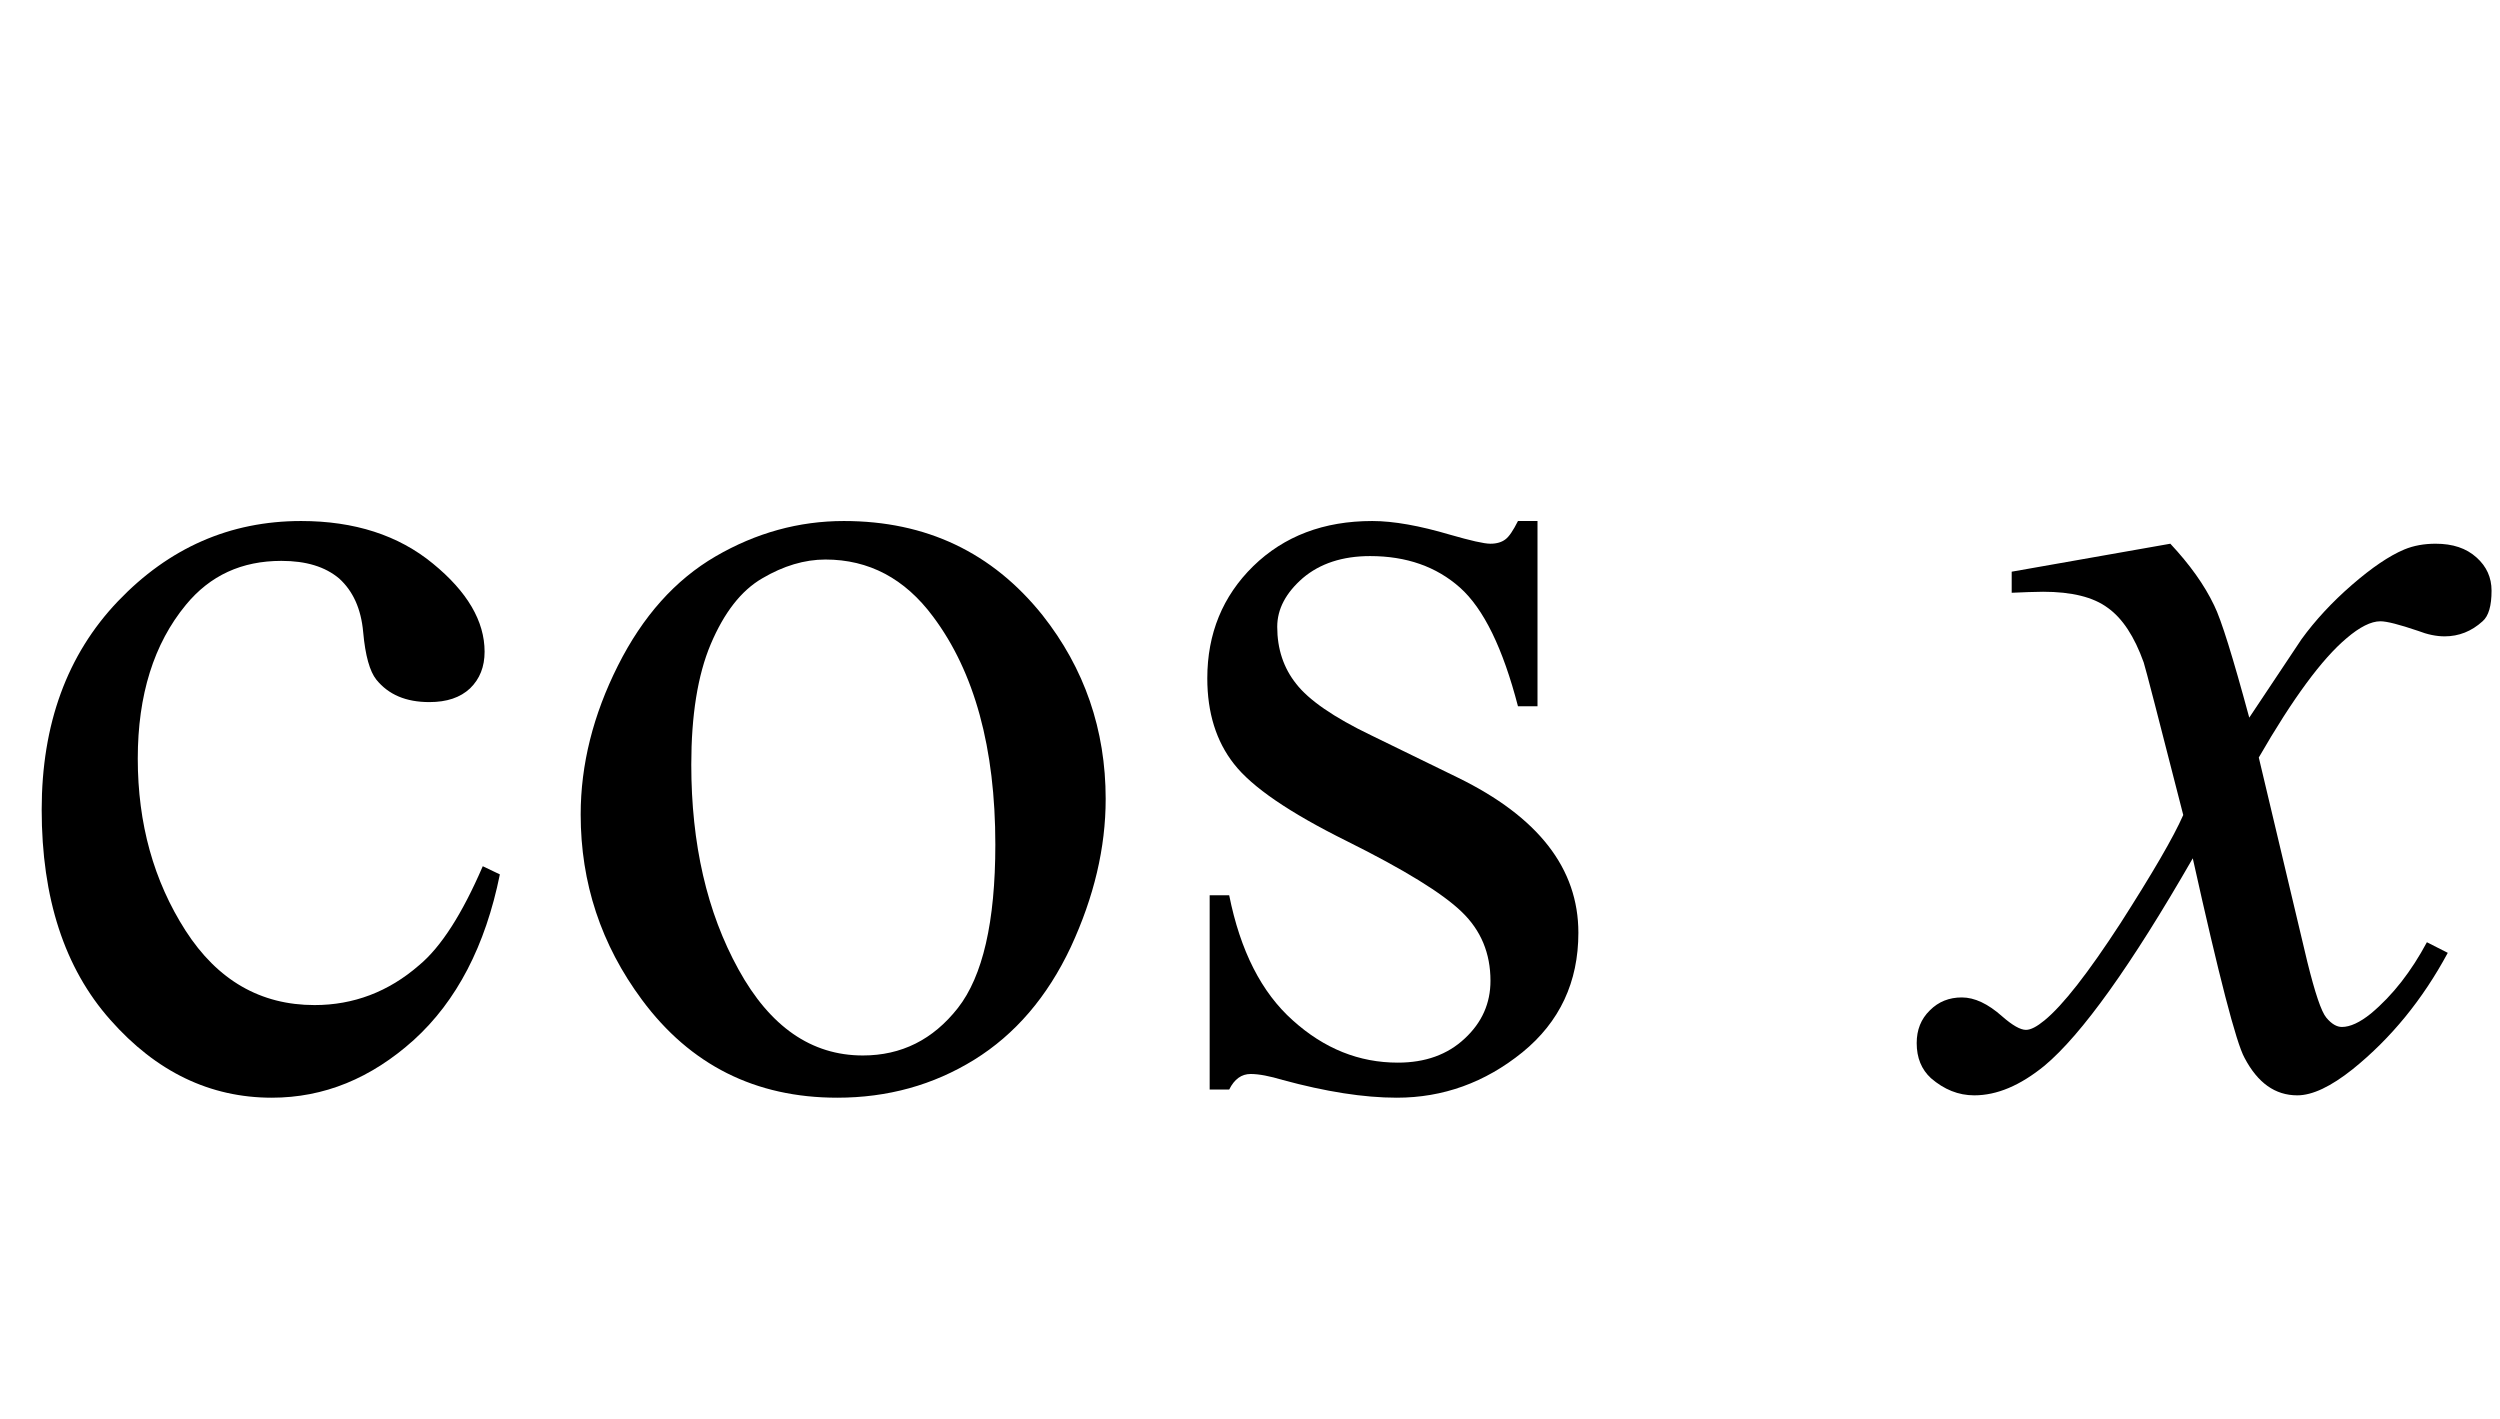
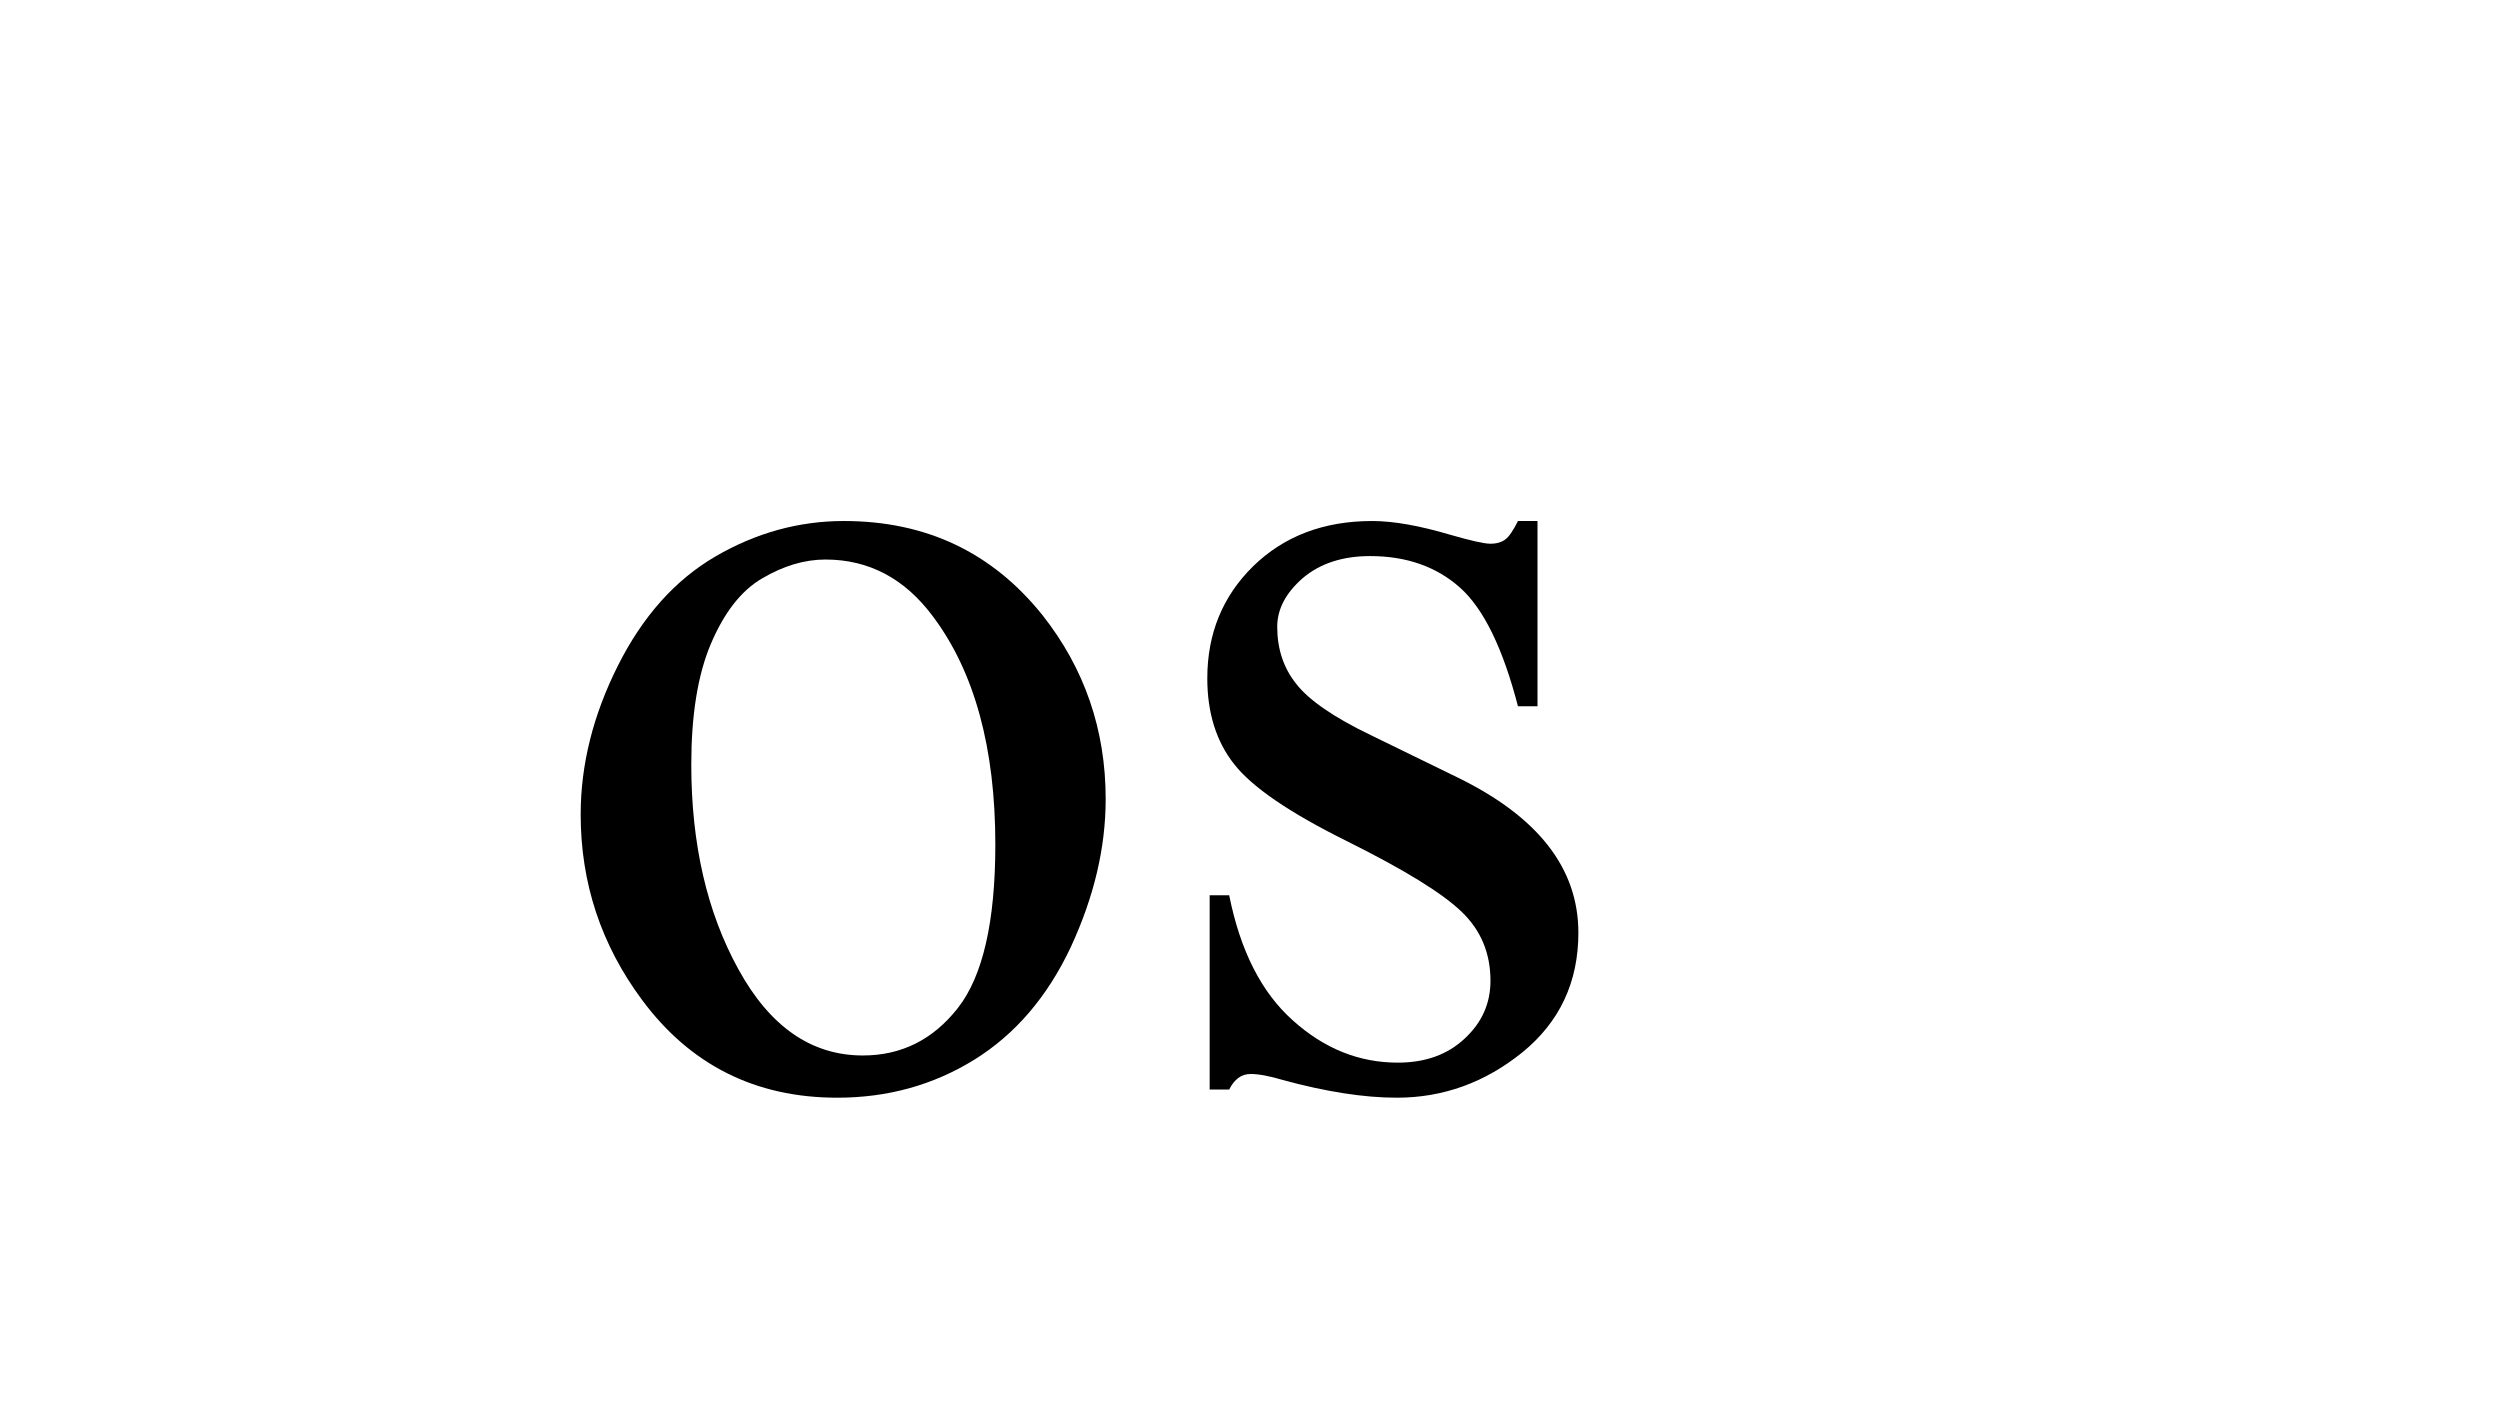
<svg xmlns="http://www.w3.org/2000/svg" xmlns:xlink="http://www.w3.org/1999/xlink" viewBox="0 0 37 21" version="1.1">
  <defs>
    <g>
      <symbol overflow="visible" id="glyph0-0">
-         <path style="stroke:none;" d="M 2.496 0 L 2.496 -11.25 L 11.496 -11.25 L 11.496 0 Z M 2.777 -0.281 L 11.215 -0.281 L 11.215 -10.969 L 2.777 -10.969 Z M 2.777 -0.281 " />
-       </symbol>
+         </symbol>
      <symbol overflow="visible" id="glyph0-1">
-         <path style="stroke:none;" d="M 7.398 -3.059 C 7.184 -2 6.758 -1.184 6.125 -0.609 C 5.492 -0.039 4.793 0.246 4.023 0.246 C 3.109 0.246 2.312 -0.137 1.633 -0.906 C 0.953 -1.672 0.617 -2.711 0.617 -4.016 C 0.617 -5.281 0.992 -6.312 1.746 -7.102 C 2.5 -7.891 3.402 -8.289 4.457 -8.289 C 5.246 -8.289 5.898 -8.078 6.406 -7.66 C 6.918 -7.242 7.172 -6.805 7.172 -6.355 C 7.172 -6.133 7.102 -5.953 6.957 -5.812 C 6.812 -5.676 6.613 -5.609 6.355 -5.609 C 6.008 -5.609 5.75 -5.719 5.57 -5.941 C 5.473 -6.062 5.406 -6.297 5.375 -6.645 C 5.344 -6.992 5.223 -7.254 5.02 -7.438 C 4.812 -7.613 4.531 -7.699 4.164 -7.699 C 3.578 -7.699 3.109 -7.484 2.75 -7.047 C 2.277 -6.473 2.039 -5.715 2.039 -4.773 C 2.039 -3.812 2.273 -2.965 2.746 -2.227 C 3.219 -1.492 3.855 -1.125 4.656 -1.125 C 5.23 -1.125 5.75 -1.32 6.203 -1.715 C 6.527 -1.984 6.84 -2.473 7.145 -3.18 Z M 7.398 -3.059 " />
-       </symbol>
+         </symbol>
      <symbol overflow="visible" id="glyph0-2">
        <path style="stroke:none;" d="M 4.5 -8.289 C 5.719 -8.289 6.695 -7.824 7.438 -6.898 C 8.062 -6.109 8.375 -5.199 8.375 -4.176 C 8.375 -3.453 8.203 -2.727 7.859 -1.984 C 7.512 -1.246 7.035 -0.691 6.43 -0.316 C 5.824 0.059 5.148 0.246 4.402 0.246 C 3.191 0.246 2.227 -0.238 1.512 -1.203 C 0.906 -2.02 0.605 -2.934 0.605 -3.945 C 0.605 -4.684 0.789 -5.418 1.156 -6.148 C 1.523 -6.879 2.004 -7.418 2.602 -7.766 C 3.199 -8.113 3.832 -8.289 4.5 -8.289 Z M 4.227 -7.719 C 3.918 -7.719 3.605 -7.625 3.293 -7.441 C 2.977 -7.258 2.727 -6.93 2.531 -6.469 C 2.336 -6.008 2.242 -5.41 2.242 -4.684 C 2.242 -3.512 2.473 -2.5 2.941 -1.652 C 3.406 -0.805 4.02 -0.379 4.781 -0.379 C 5.352 -0.379 5.82 -0.613 6.188 -1.082 C 6.555 -1.551 6.742 -2.355 6.742 -3.5 C 6.742 -4.93 6.434 -6.055 5.82 -6.875 C 5.402 -7.438 4.871 -7.719 4.227 -7.719 Z M 4.227 -7.719 " />
      </symbol>
      <symbol overflow="visible" id="glyph0-3">
        <path style="stroke:none;" d="M 5.766 -8.289 L 5.766 -5.547 L 5.477 -5.547 C 5.254 -6.406 4.969 -6.992 4.617 -7.305 C 4.27 -7.613 3.828 -7.77 3.289 -7.77 C 2.879 -7.77 2.547 -7.66 2.293 -7.445 C 2.043 -7.227 1.914 -6.988 1.914 -6.723 C 1.914 -6.395 2.008 -6.113 2.195 -5.879 C 2.379 -5.641 2.75 -5.383 3.305 -5.117 L 4.586 -4.492 C 5.777 -3.91 6.371 -3.148 6.371 -2.195 C 6.371 -1.465 6.094 -0.875 5.543 -0.426 C 4.988 0.023 4.367 0.246 3.684 0.246 C 3.191 0.246 2.629 0.156 1.996 -0.016 C 1.801 -0.074 1.645 -0.105 1.52 -0.105 C 1.387 -0.105 1.281 -0.031 1.203 0.125 L 0.914 0.125 L 0.914 -2.75 L 1.203 -2.75 C 1.367 -1.93 1.68 -1.312 2.145 -0.898 C 2.609 -0.48 3.125 -0.273 3.699 -0.273 C 4.105 -0.273 4.434 -0.391 4.688 -0.629 C 4.945 -0.867 5.07 -1.152 5.07 -1.484 C 5.07 -1.891 4.93 -2.23 4.645 -2.504 C 4.359 -2.781 3.793 -3.129 2.945 -3.551 C 2.094 -3.973 1.539 -4.352 1.273 -4.695 C 1.012 -5.027 0.879 -5.449 0.879 -5.961 C 0.879 -6.621 1.105 -7.176 1.559 -7.621 C 2.016 -8.066 2.602 -8.289 3.32 -8.289 C 3.637 -8.289 4.023 -8.219 4.473 -8.086 C 4.773 -8 4.973 -7.953 5.07 -7.953 C 5.164 -7.953 5.238 -7.977 5.289 -8.016 C 5.344 -8.055 5.406 -8.148 5.477 -8.289 Z M 5.766 -8.289 " />
      </symbol>
      <symbol overflow="visible" id="glyph1-0">
        <path style="stroke:none;" d="M 2.496 0 L 2.496 -11.25 L 11.496 -11.25 L 11.496 0 Z M 2.777 -0.281 L 11.215 -0.281 L 11.215 -10.969 L 2.777 -10.969 Z M 2.777 -0.281 " />
      </symbol>
      <symbol overflow="visible" id="glyph1-1">
-         <path style="stroke:none;" d="M 3.121 -7.953 C 3.406 -7.648 3.625 -7.344 3.77 -7.039 C 3.875 -6.828 4.047 -6.273 4.289 -5.379 L 5.062 -6.539 C 5.266 -6.82 5.516 -7.09 5.809 -7.344 C 6.102 -7.598 6.359 -7.773 6.582 -7.867 C 6.723 -7.926 6.879 -7.953 7.047 -7.953 C 7.301 -7.953 7.5 -7.887 7.652 -7.75 C 7.801 -7.617 7.875 -7.453 7.875 -7.258 C 7.875 -7.035 7.832 -6.883 7.742 -6.805 C 7.578 -6.656 7.391 -6.582 7.18 -6.582 C 7.059 -6.582 6.926 -6.609 6.785 -6.664 C 6.508 -6.758 6.324 -6.805 6.23 -6.805 C 6.09 -6.805 5.922 -6.719 5.73 -6.555 C 5.367 -6.25 4.934 -5.664 4.43 -4.789 L 5.148 -1.766 C 5.262 -1.305 5.355 -1.027 5.43 -0.938 C 5.508 -0.844 5.586 -0.801 5.66 -0.801 C 5.781 -0.801 5.926 -0.867 6.09 -1 C 6.414 -1.27 6.688 -1.625 6.918 -2.055 L 7.227 -1.898 C 6.855 -1.207 6.387 -0.633 5.82 -0.176 C 5.496 0.082 5.223 0.211 5 0.211 C 4.672 0.211 4.414 0.027 4.219 -0.344 C 4.094 -0.57 3.84 -1.555 3.453 -3.297 C 2.539 -1.707 1.809 -0.688 1.258 -0.227 C 0.898 0.066 0.555 0.211 0.219 0.211 C -0.016 0.211 -0.227 0.125 -0.422 -0.043 C -0.562 -0.172 -0.633 -0.344 -0.633 -0.562 C -0.633 -0.758 -0.57 -0.918 -0.438 -1.047 C -0.309 -1.176 -0.152 -1.238 0.035 -1.238 C 0.223 -1.238 0.422 -1.145 0.633 -0.957 C 0.785 -0.824 0.902 -0.758 0.984 -0.758 C 1.055 -0.758 1.145 -0.805 1.258 -0.898 C 1.531 -1.121 1.906 -1.602 2.383 -2.336 C 2.855 -3.074 3.168 -3.609 3.312 -3.938 C 2.949 -5.359 2.754 -6.113 2.727 -6.195 C 2.59 -6.578 2.414 -6.848 2.195 -7.004 C 1.98 -7.164 1.66 -7.242 1.238 -7.242 C 1.105 -7.242 0.949 -7.234 0.773 -7.227 L 0.773 -7.539 Z M 3.121 -7.953 " />
-       </symbol>
+         </symbol>
    </g>
  </defs>
  <g id="surface191095">
    <g style="fill:rgb(0%,0%,0%);fill-opacity:1;">
      <use xlink:href="#glyph0-1" x="0" y="16" />
      <use xlink:href="#glyph0-2" x="7.989" y="16" />
      <use xlink:href="#glyph0-3" x="16.989" y="16" />
    </g>
    <g style="fill:rgb(0%,0%,0%);fill-opacity:1;">
      <use xlink:href="#glyph1-1" x="29" y="16" />
    </g>
  </g>
</svg>